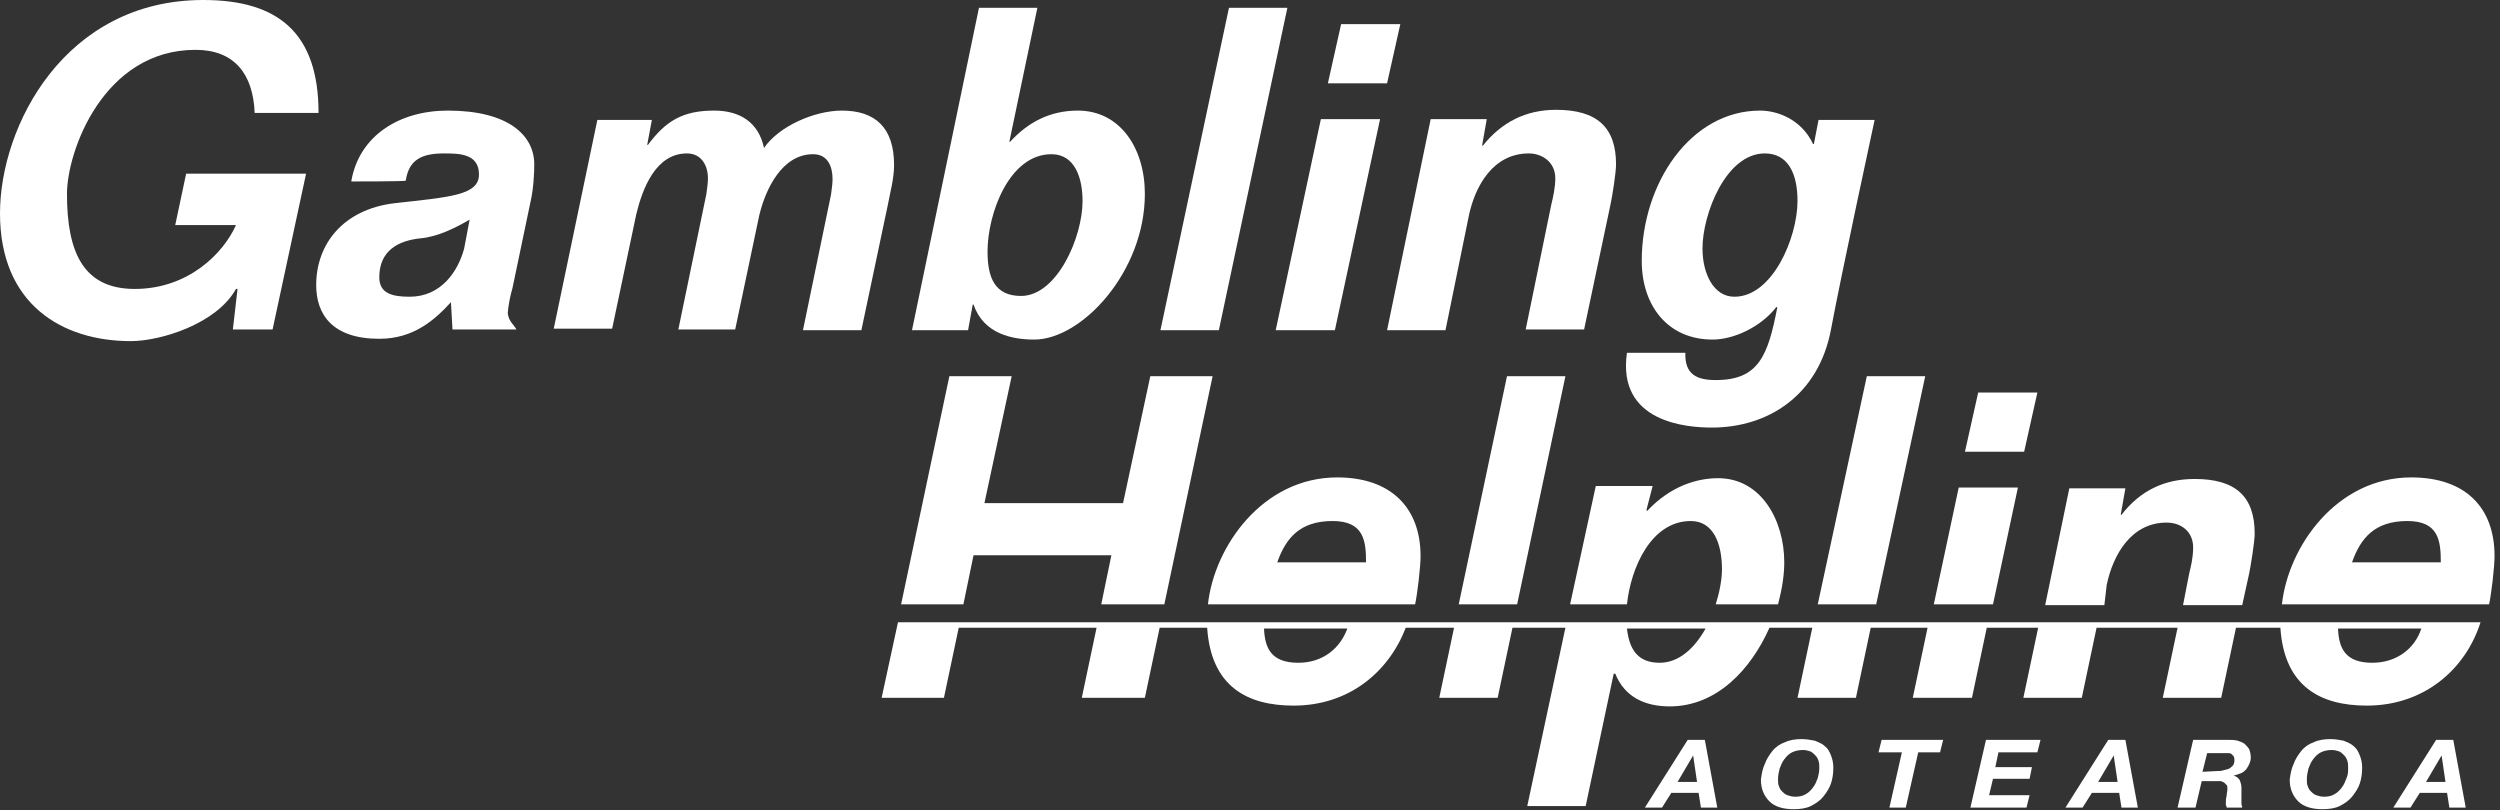
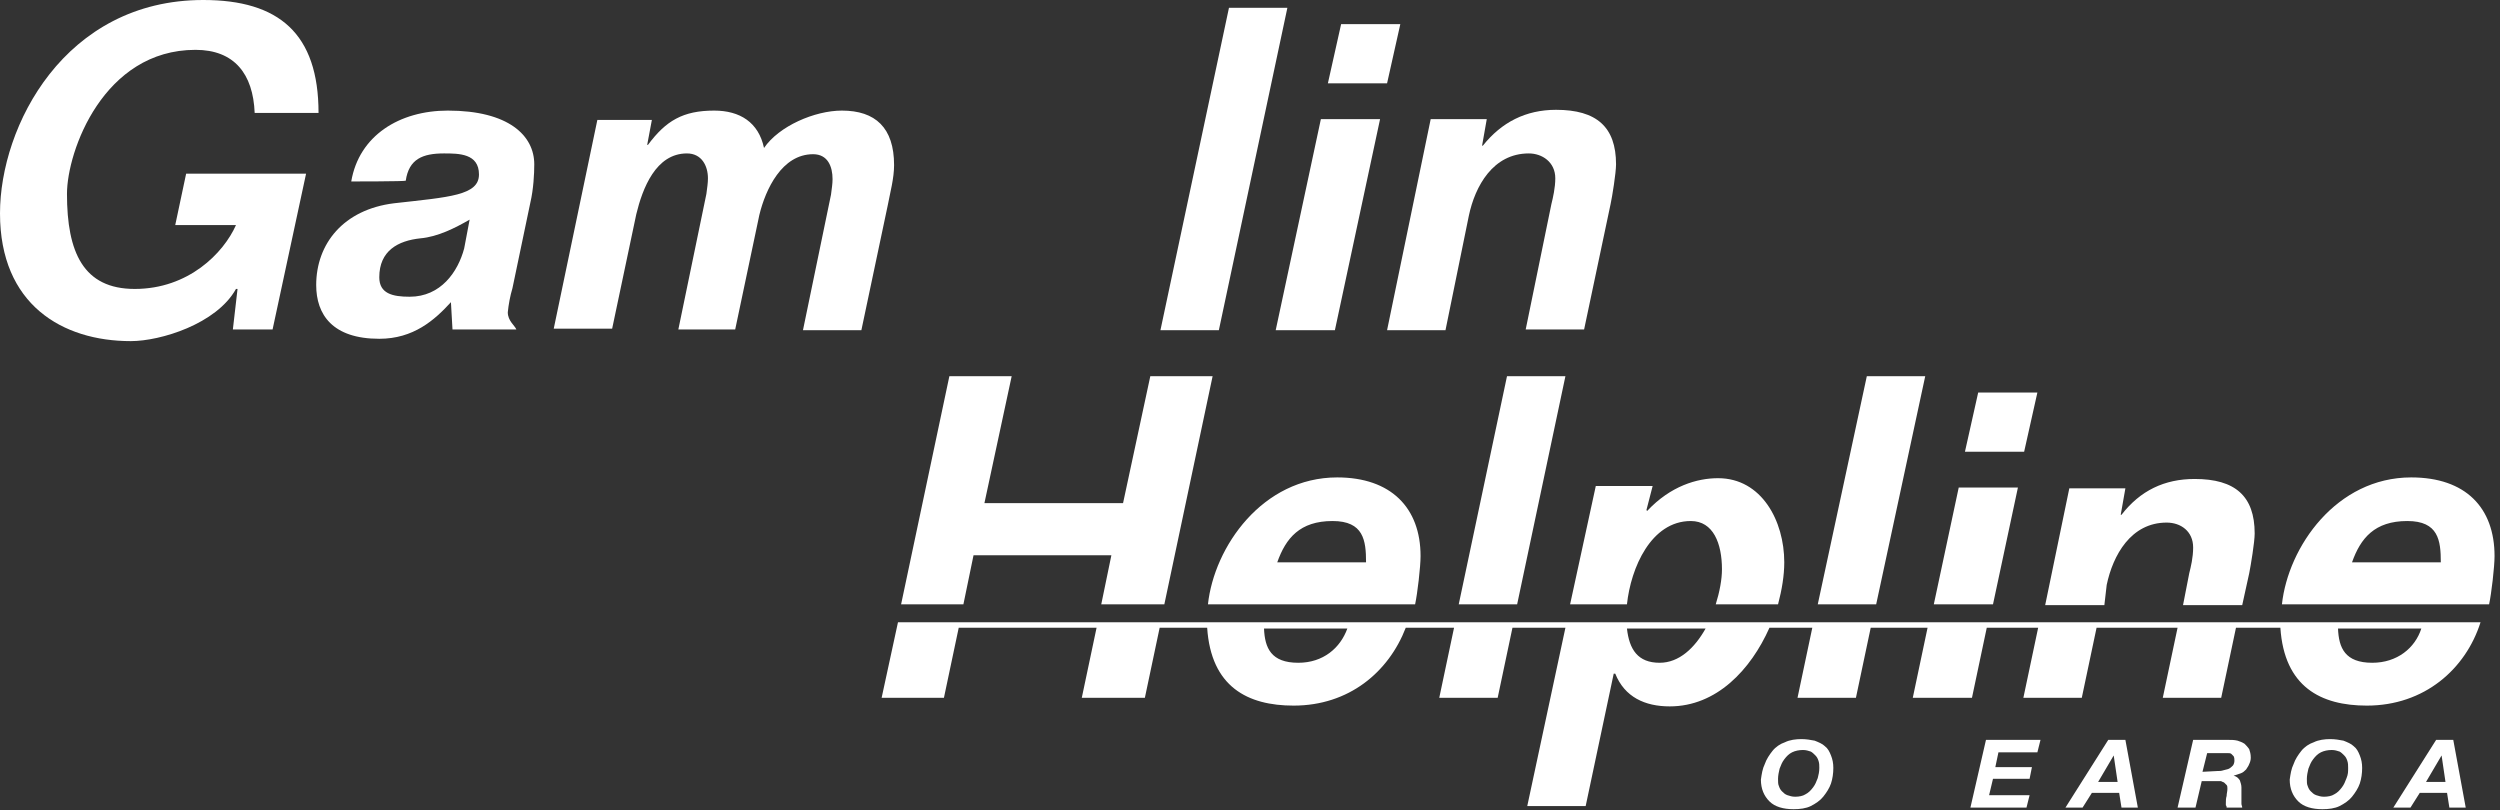
<svg xmlns="http://www.w3.org/2000/svg" width="321" height="104" viewBox="0 0 321 104" fill="none">
  <rect x="0" y="0" width="321" height="104" fill="#333333" stroke="none" />
  <path d="M30.5 37.1H30.3C27.8 41.6 20.6 43.8 16.8 43.8C8 43.8 0 39.1 0 27.4C0 16.2 8.3 0 26.1 0C35.8 0 40.9 4.3 40.9 14.5H32.7C32.5 9.5 30.1 6.4 25.1 6.4C13.3 6.4 8.6 19.4 8.6 24.9C8.6 32.4 10.7 37.1 17.3 37.1C24.2 37.1 28.7 32.5 30.3 28.9H22.5L23.9 22.3H39.3L35 42.3H29.9L30.5 37.1Z" fill="white" />
  <path d="M45.1 23.3C46.1 17.4 51.3 14.2 57.5 14.2C65.3 14.2 68.6 17.4 68.6 21.1C68.6 22.3 68.5 24.3 68.1 26L65.8 37C65.5 38 65.3 39.1 65.2 40.1C65.2 41.2 66.1 41.8 66.3 42.3H58.1L57.9 38.8C55.8 41.1 53.1 43.5 48.7 43.5C42.7 43.5 40.6 40.4 40.6 36.6C40.6 31.3 44.1 26.9 50.6 26.1C57.7 25.3 61.5 25.1 61.5 22.4C61.5 19.7 58.9 19.7 57 19.7C54.3 19.7 52.5 20.4 52.1 23.2C52.1 23.3 45.1 23.3 45.1 23.3ZM60.3 28.2C58.4 29.3 56.2 30.4 54 30.6C51.1 30.9 48.7 32.2 48.7 35.6C48.7 37.7 50.4 38.1 52.6 38.1C56.6 38.1 58.8 34.9 59.6 31.9L60.3 28.2Z" fill="white" />
  <path d="M76.7 15.4H83.7L83.1 18.6H83.2C85.5 15.5 87.7 14.2 91.7 14.2C95 14.2 97.4 15.7 98.1 19C100 16.2 104.6 14.2 108.1 14.2C112.4 14.2 114.8 16.4 114.8 21.2C114.8 22.9 114.3 24.7 114 26.3L110.6 42.4H103.1L106.7 25C106.8 24.2 106.9 23.6 106.9 23C106.9 21.4 106.3 19.8 104.4 19.8C100.4 19.8 98.3 24.3 97.5 27.6L94.4 42.3H87.1L90.7 24.9C90.8 24.1 90.9 23.5 90.9 22.9C90.9 21.3 90.1 19.7 88.2 19.7C84.2 19.7 82.5 24.2 81.7 27.5L78.6 42.2H71.1L76.7 15.4Z" fill="white" />
-   <path d="M125.7 1H133.2L129.6 18.2H129.7C132 15.7 134.8 14.2 138.4 14.2C143.8 14.2 147 19 147 24.9C147 34.9 138.9 43.6 132.8 43.6C130 43.6 126.3 42.9 125 39.1H124.9L124.3 42.4H117.1L125.7 1ZM126.8 32.3C126.8 35.6 127.7 38 131.1 38C135.7 38 139 30.5 139 25.8C139 23 138.1 19.8 135 19.8C129.6 19.8 126.8 27.4 126.8 32.3Z" fill="white" />
  <path d="M157.8 1H165.3L156.5 42.4H149L157.8 1Z" fill="white" />
  <path d="M169.6 15.3H177.2L171.4 42.4H163.8L169.6 15.3ZM178.1 10.7H170.5L172.2 3.1H179.8L178.1 10.7Z" fill="white" />
  <path d="M183.7 15.3H190.9L190.3 18.7H190.4C192.8 15.7 195.9 14.1 199.8 14.1C205 14.1 207.5 16.3 207.5 21.1C207.5 22.2 207 25.3 206.8 26.2L203.4 42.3H195.9L199.2 26.2C199.4 25.4 199.7 24.1 199.7 22.9C199.7 20.8 198 19.7 196.3 19.7C191.7 19.7 189.4 23.9 188.6 27.7L185.6 42.4H178.1L183.7 15.3Z" fill="white" />
-   <path d="M235.1 42.3C233.5 50.8 227 54.9 219.8 54.9C216.7 54.9 207.6 54.3 208.9 45.3H216.4C216.3 48.1 217.9 48.8 220.3 48.8C225.8 48.8 227 45.7 228.2 39.5L228.1 39.4C226.1 42 222.6 43.6 219.9 43.6C214.1 43.6 210.8 39.2 210.8 33.5C210.8 23.5 217.1 14.2 226 14.2C228.2 14.2 231.3 15.3 232.8 18.5H232.9L233.5 15.4H240.7C240.7 15.4 236.3 35.8 235.1 42.3ZM218.6 31.9C218.6 35.1 220 38.1 222.7 38.1C227.6 38.1 230.8 30.5 230.8 25.8C230.8 22.3 229.6 19.7 226.6 19.7C221.6 19.7 218.6 27.5 218.6 31.9Z" fill="white" />
  <path d="M261.6 50.4L259.9 58H252.3L254 50.4H261.6Z" fill="white" />
  <path d="M147.7 48.3L144.2 64.6H126.4L129.9 48.3H121.9L115.7 77.6H123.7L125 71.3H142.7L141.4 77.6H149.5L155.7 48.3H147.7ZM193.5 48.3L187.3 77.6H194.8L201 48.3H193.5ZM220.6 61.4C217.9 61.4 214.5 62.4 211.5 65.6L211.4 65.5L212.2 62.4H204.9L201.6 77.6H208.9C209.4 72.9 212 66.9 217.1 66.9C220 66.9 221.1 69.8 221.1 73.1C221.1 74.4 220.8 76 220.3 77.6H228.3C228.8 75.7 229.1 73.9 229.1 72.2C229.1 66.9 226.2 61.4 220.6 61.4ZM239.7 48.3L233.4 77.6H240.9L247.2 48.3H239.7ZM309.6 61.3C300 61.3 293.8 70.2 293 77.6H319.6C319.9 76.2 320.3 72.8 320.3 71.4C320.3 65.2 316.6 61.3 309.6 61.3ZM302 72.2C303.1 69.1 304.9 66.9 309.1 66.9C313.1 66.9 313.4 69.4 313.4 72.2H302ZM115.3 79.9L113.2 89.6H121.2L123.1 80.6H140.8L138.9 89.6H147L148.9 80.6H155C155.5 88.2 160.2 90.6 166.1 90.6C173.2 90.6 178.3 86.3 180.5 80.6H186.7L184.8 89.6H192.3L194.2 80.6H201L196.1 103.5H203.6L207.2 86.5H207.4C208.6 89.5 211.2 90.7 214.4 90.7C220.4 90.7 224.8 86 227.2 80.6H232.7L230.8 89.6H238.3L240.2 80.6H247.5L245.6 89.6H253.2L255.1 80.6H261.7L259.8 89.6H267.3L269.2 80.6H279.6L277.7 89.6H285.2L287.1 80.6H292.8C293.3 88.2 298 90.6 303.9 90.6C311.3 90.6 316.6 85.9 318.5 79.9H115.3ZM166.7 85.1C163.2 85.1 162.4 83.2 162.3 80.7H173C172.1 83.2 169.9 85.1 166.7 85.1ZM213.1 85.1C210.3 85.1 209.2 83.4 208.9 80.7H219C217.6 83.2 215.6 85.1 213.1 85.1ZM310.9 80.7C310.1 83.2 307.8 85.1 304.6 85.1C301.1 85.1 300.3 83.2 300.2 80.7H310.9ZM270.5 75.1C271.3 71.3 273.6 67.1 278.2 67.1C280 67.1 281.6 68.2 281.6 70.3C281.6 71.6 281.3 72.8 281.1 73.6L280.3 77.7H287.9L288.8 73.6C289 72.6 289.5 69.6 289.5 68.5C289.5 63.7 287 61.5 281.8 61.5C277.9 61.5 274.8 63 272.4 66.1H272.3L272.9 62.7H265.7L262.6 77.7H270.2L270.5 75.1ZM259.1 62.6H251.5L248.3 77.6H255.9L259.1 62.6ZM171.7 61.3C162.1 61.3 155.9 70.2 155.1 77.6H181.7C182 76.2 182.4 72.8 182.4 71.4C182.4 65.2 178.6 61.3 171.7 61.3ZM164 72.2C165.1 69.1 166.9 66.9 171.1 66.9C175.1 66.9 175.4 69.4 175.4 72.2H164Z" fill="white" />
-   <path d="M218.9 95L220.5 103.7H218.4L218.1 101.8H214.6L213.4 103.7H211.2L216.7 95H218.9ZM217.9 100.4L217.4 97L215.4 100.4H217.9Z" fill="white" />
  <path d="M226.6 98.1C226.8 97.5 227.2 96.9 227.6 96.4C228 95.9 228.6 95.5 229.2 95.3C229.8 95 230.6 94.9 231.3 94.9C231.9 94.9 232.5 95 233 95.1C233.5 95.3 234 95.5 234.3 95.8C234.7 96.1 234.9 96.5 235.1 97C235.3 97.5 235.4 98 235.4 98.6C235.4 99.3 235.3 100 235.1 100.6C234.9 101.2 234.5 101.8 234.1 102.3C233.7 102.8 233.1 103.2 232.5 103.5C231.9 103.8 231.1 103.9 230.3 103.9C229 103.9 227.9 103.6 227.2 102.9C226.5 102.2 226.1 101.3 226.1 100.1C226.2 99.4 226.3 98.7 226.6 98.1ZM228.4 100.9C228.5 101.2 228.6 101.4 228.8 101.6C229 101.8 229.2 102 229.5 102.1C229.8 102.2 230.1 102.3 230.5 102.3C231 102.3 231.5 102.2 231.8 102C232.2 101.8 232.5 101.5 232.8 101.1C233.1 100.7 233.2 100.4 233.4 99.9C233.5 99.5 233.6 99.1 233.6 98.6C233.6 98.3 233.6 98 233.5 97.7C233.4 97.4 233.3 97.2 233.1 97C232.9 96.8 232.7 96.6 232.5 96.5C232.2 96.4 231.9 96.3 231.5 96.3C231 96.3 230.5 96.4 230.1 96.6C229.7 96.8 229.4 97.1 229.1 97.5C228.8 97.9 228.7 98.2 228.5 98.7C228.4 99.1 228.3 99.6 228.3 100C228.3 100.4 228.3 100.7 228.4 100.9Z" fill="white" />
-   <path d="M241.2 96.6L241.6 95H249.5L249.1 96.6H246.3L244.7 103.7H242.6L244.2 96.6H241.2Z" fill="white" />
  <path d="M262 95L261.6 96.6H256.6L256.2 98.5H260.9L260.6 100H255.9L255.4 102.1H260.6L260.2 103.7H253L255 95H262Z" fill="white" />
  <path d="M272.9 95L274.5 103.7H272.4L272.1 101.8H268.6L267.4 103.7H265.2L270.7 95H272.9ZM271.9 100.4L271.4 97L269.4 100.4H271.9Z" fill="white" />
  <path d="M286.1 95C286.5 95 286.9 95 287.3 95.1C287.6 95.2 287.9 95.3 288.2 95.5C288.4 95.7 288.6 95.9 288.8 96.2C288.9 96.5 289 96.8 289 97.3C289 97.6 288.9 97.9 288.8 98.1C288.7 98.4 288.5 98.6 288.4 98.8C288.2 99 288 99.2 287.7 99.3C287.4 99.4 287.1 99.5 286.8 99.6C287.2 99.7 287.4 99.9 287.6 100.2C287.7 100.5 287.8 100.8 287.8 101.1C287.8 101.3 287.8 101.5 287.8 101.8C287.8 102.1 287.8 102.3 287.8 102.6C287.8 102.8 287.8 103 287.8 103.2C287.8 103.4 287.9 103.5 287.9 103.7H285.9C285.9 103.6 285.9 103.5 285.8 103.4C285.8 103.3 285.8 103.2 285.8 103.1C285.8 102.8 285.8 102.5 285.9 102.2C285.9 101.9 286 101.6 286 101.3C286 101.1 286 100.9 285.9 100.8C285.8 100.7 285.7 100.6 285.6 100.5C285.5 100.4 285.3 100.4 285.2 100.3C285 100.3 284.8 100.3 284.6 100.3H282.7L281.9 103.7H279.6L281.6 95H286.1ZM284.7 99C285 99 285.2 99 285.5 98.9C285.8 98.8 286 98.8 286.2 98.7C286.4 98.6 286.6 98.4 286.7 98.3C286.8 98.2 286.9 97.9 286.9 97.7C286.9 97.5 286.9 97.3 286.8 97.1C286.7 97 286.6 96.9 286.5 96.8C286.4 96.7 286.2 96.7 286 96.7C285.8 96.7 285.6 96.7 285.4 96.7H283.4L282.8 99.1L284.7 99Z" fill="white" />
  <path d="M294.5 98.1C294.7 97.5 295.1 96.9 295.5 96.4C295.9 95.9 296.5 95.5 297.1 95.3C297.7 95 298.5 94.9 299.2 94.9C299.8 94.9 300.4 95 300.9 95.1C301.4 95.3 301.9 95.5 302.2 95.8C302.6 96.1 302.8 96.5 303 97C303.2 97.5 303.3 98 303.3 98.6C303.3 99.3 303.2 100 303 100.6C302.8 101.2 302.4 101.8 302 102.3C301.6 102.8 301 103.2 300.4 103.5C299.8 103.8 299 103.9 298.2 103.9C296.9 103.9 295.8 103.6 295.1 102.9C294.4 102.2 294 101.3 294 100.1C294.1 99.4 294.2 98.7 294.5 98.1ZM296.3 100.9C296.4 101.2 296.5 101.4 296.7 101.6C296.9 101.8 297.1 102 297.4 102.1C297.7 102.2 298 102.3 298.4 102.3C298.9 102.3 299.4 102.2 299.7 102C300.1 101.8 300.4 101.5 300.7 101.1C301 100.7 301.1 100.4 301.3 99.9C301.5 99.4 301.5 99.1 301.5 98.6C301.5 98.3 301.5 98 301.4 97.7C301.3 97.4 301.2 97.2 301 97C300.8 96.8 300.6 96.6 300.4 96.5C300.1 96.4 299.8 96.3 299.4 96.3C298.9 96.3 298.4 96.4 298 96.6C297.6 96.8 297.3 97.1 297 97.5C296.7 97.9 296.6 98.2 296.4 98.7C296.3 99.1 296.2 99.6 296.2 100C296.2 100.4 296.2 100.7 296.3 100.9Z" fill="white" />
  <path d="M315 95L316.6 103.7H314.5L314.2 101.8H310.7L309.5 103.7H307.3L312.8 95H315ZM314 100.4L313.5 97L311.5 100.4H314Z" fill="white" />
</svg>